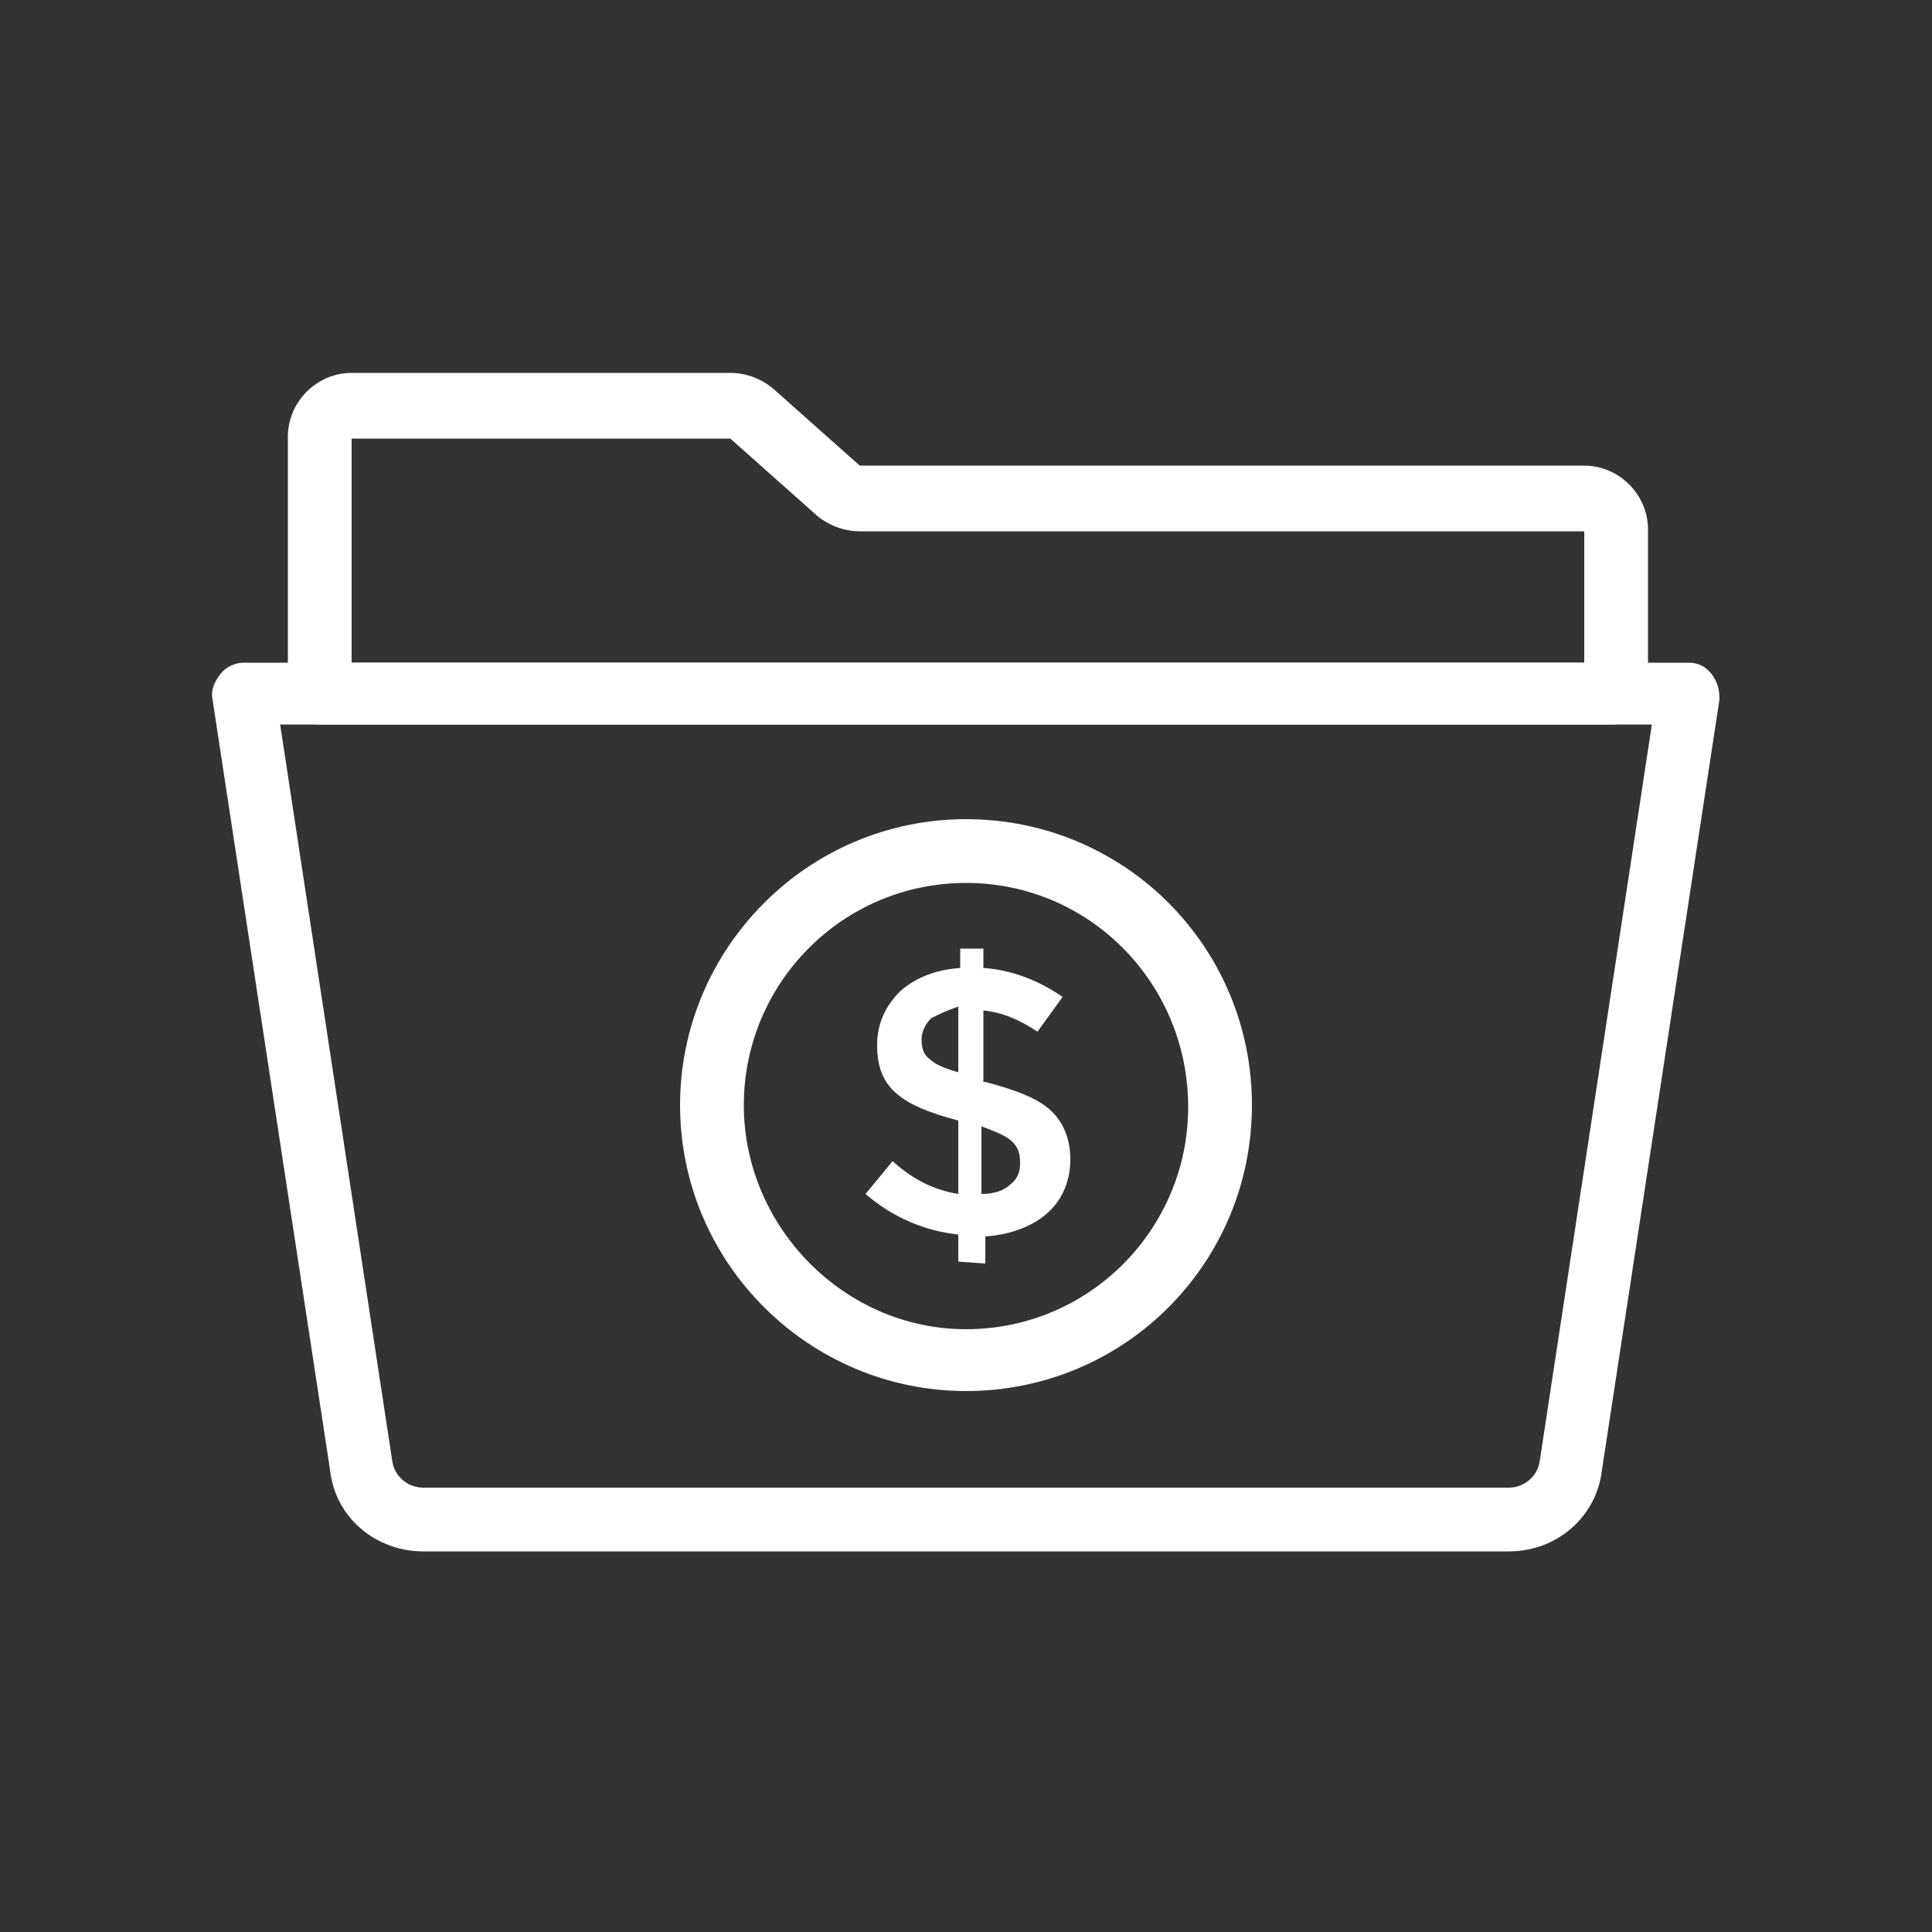
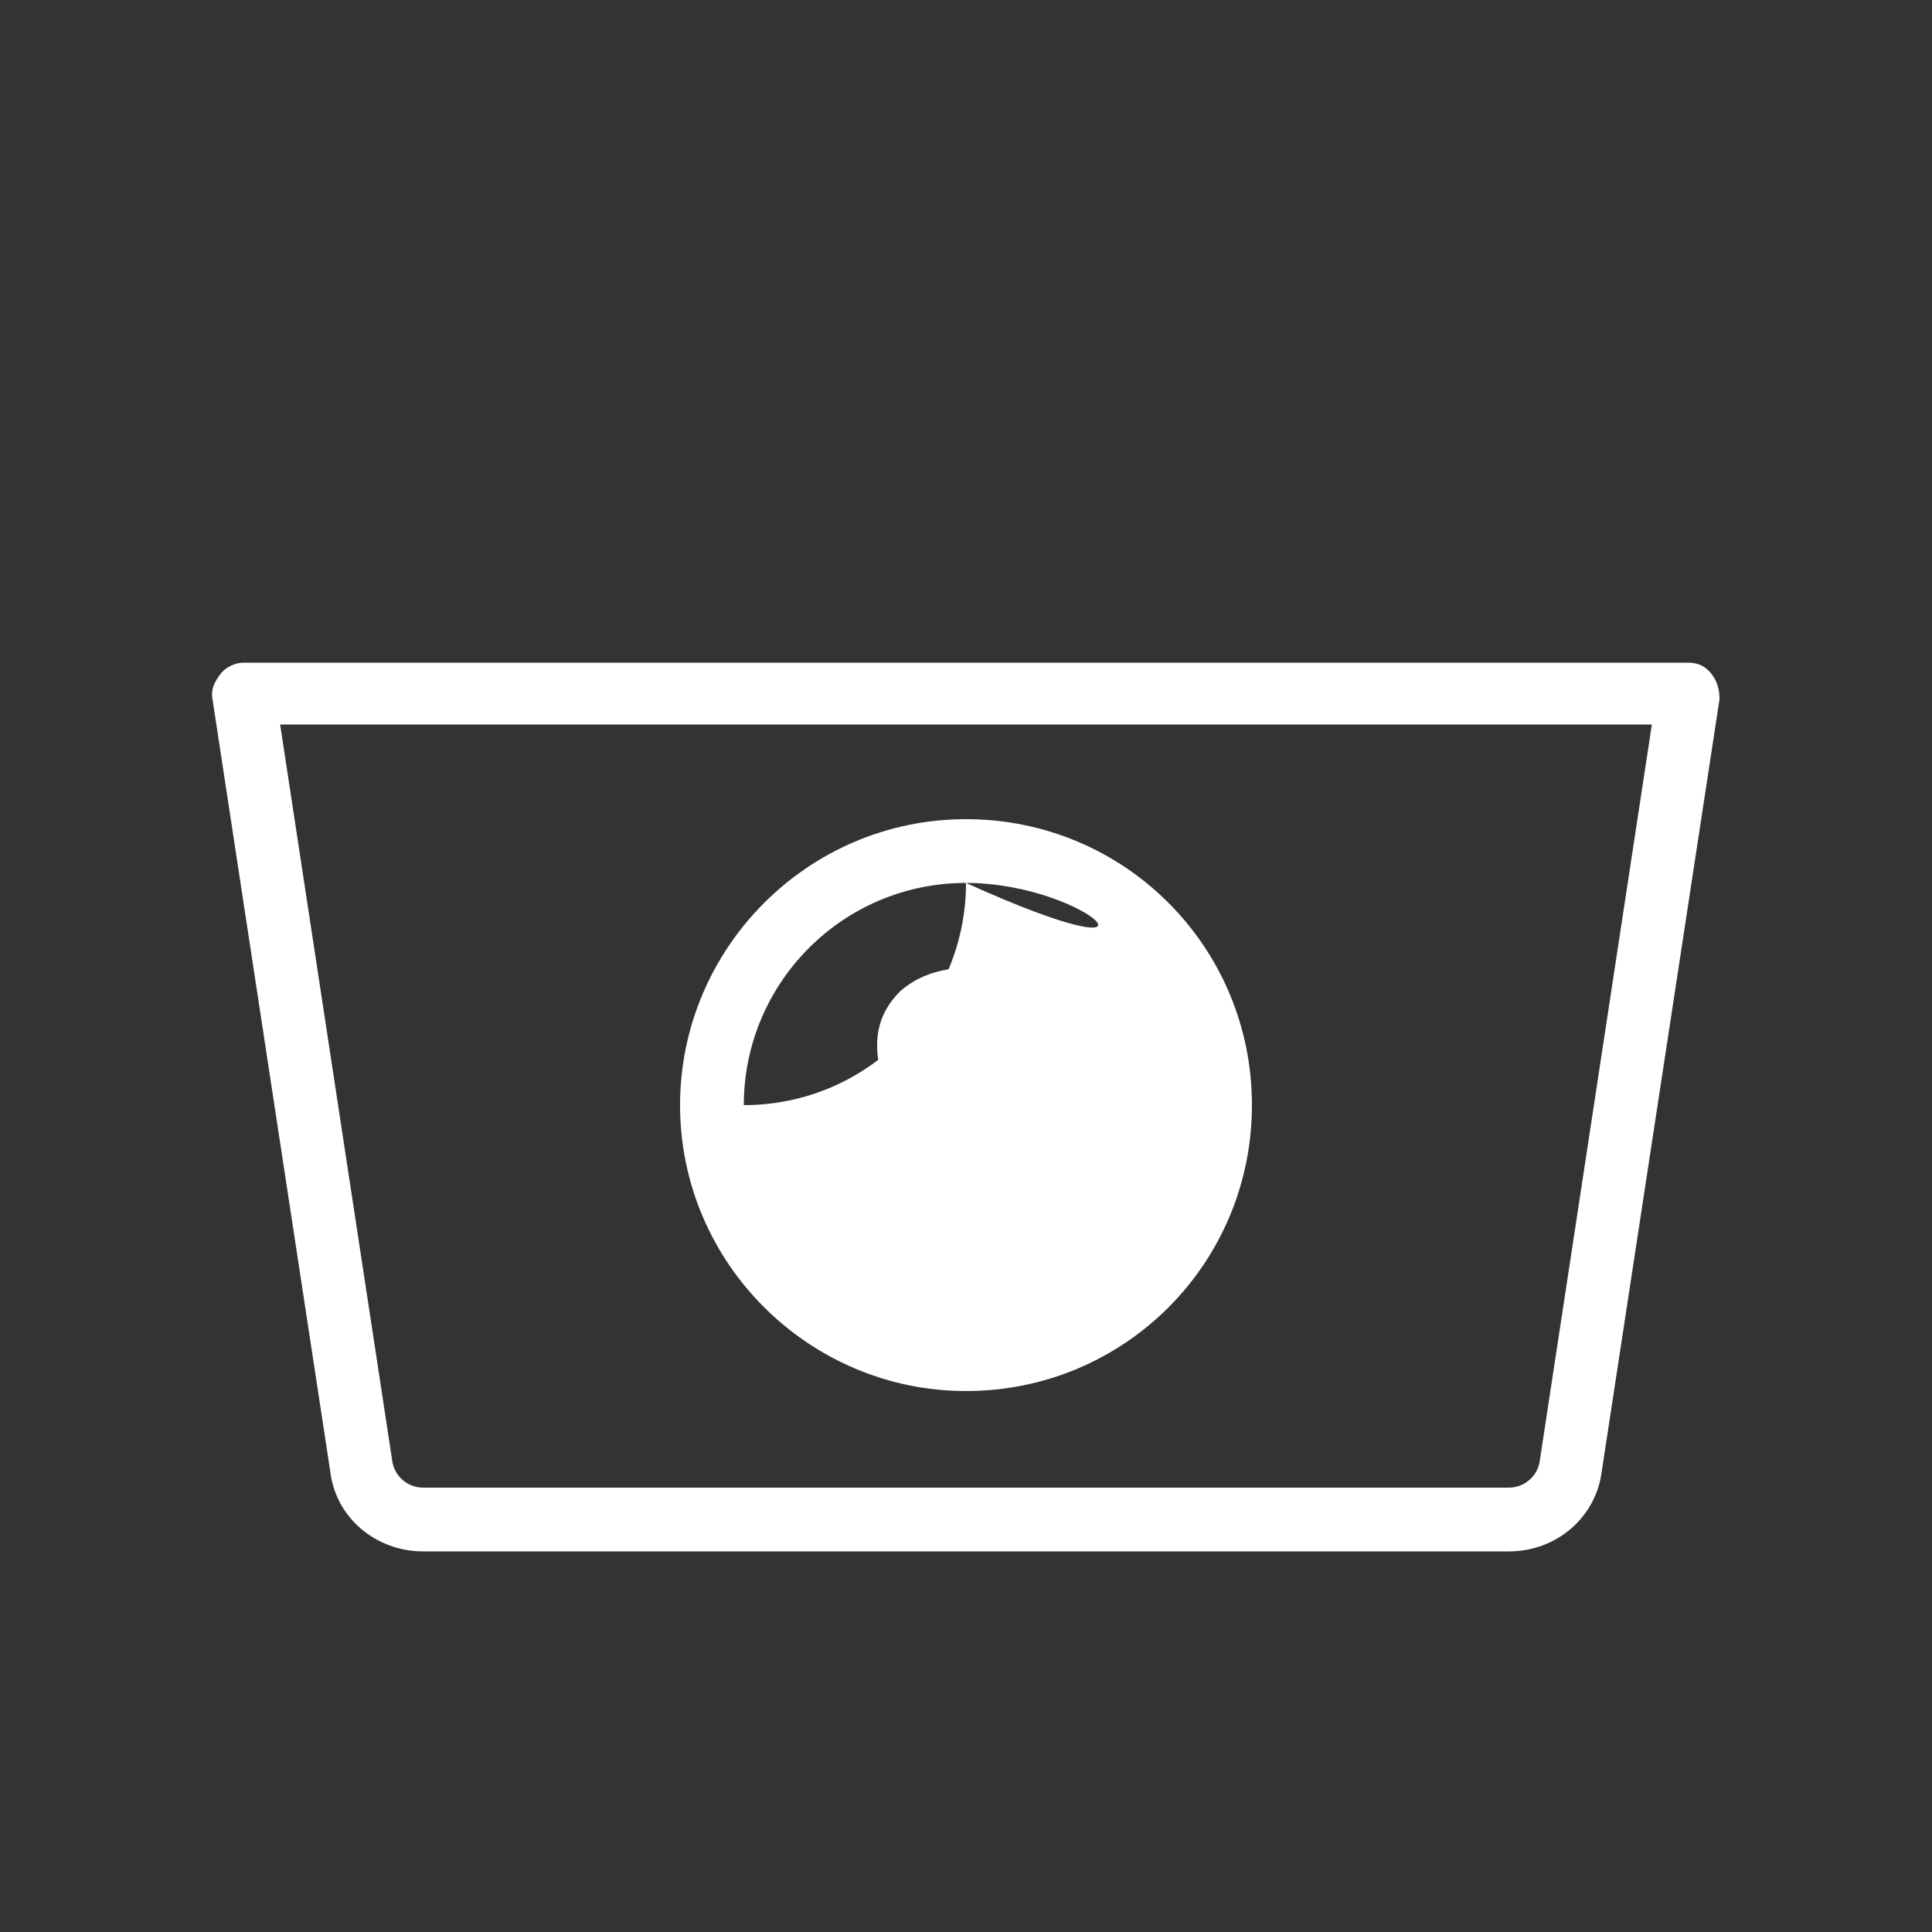
<svg xmlns="http://www.w3.org/2000/svg" version="1.1" id="Layer_1" x="0px" y="0px" viewBox="0 0 100 100" style="enable-background:new 0 0 100 100;" xml:space="preserve">
  <rect x="0" y="0" width="100" height="100" fill="#333333" stroke="none" />
  <style type="text/css">
	.st0{fill:#FFFFFF;}
</style>
  <g>
-     <path class="st0" d="M83.5,37.5h-67c-0.9,0-1.6-0.7-1.6-1.6l0-13.3c0-1.8,1.5-3.3,3.3-3.3h19.6c0.8,0,1.6,0.3,2.2,0.8l4.5,4h37.5   c1.8,0,3.3,1.5,3.3,3.3v8.4C85.2,36.8,84.4,37.5,83.5,37.5L83.5,37.5z M18.2,34.3h63.8v-6.8l-37.5,0c-0.8,0-1.6-0.3-2.2-0.8l-4.5-4   l-19.6,0L18.2,34.3z" />
    <path class="st0" d="M78.1,80.3H21.9c-2.4,0-4.5-1.7-4.8-4.1l-6.1-40c-0.1-0.5,0.1-0.9,0.4-1.3c0.3-0.4,0.8-0.6,1.2-0.6h74.8   c0.5,0,0.9,0.2,1.2,0.6c0.3,0.4,0.4,0.8,0.4,1.3l-6.1,40C82.6,78.5,80.6,80.3,78.1,80.3L78.1,80.3z M14.5,37.5l5.8,38.1   c0.1,0.8,0.8,1.4,1.6,1.4h56.2c0.8,0,1.5-0.6,1.6-1.4l5.8-38.1L14.5,37.5z" />
-     <path class="st0" d="M50,72c-8.1,0-14.8-6.6-14.8-14.8c0-8.1,6.6-14.8,14.8-14.8s14.8,6.6,14.8,14.8C64.8,65.4,58.2,72,50,72z    M50,45.7c-6.4,0-11.5,5.2-11.5,11.5S43.7,68.8,50,68.8c6.4,0,11.5-5.2,11.5-11.5C61.5,50.9,56.4,45.7,50,45.7z" />
+     <path class="st0" d="M50,72c-8.1,0-14.8-6.6-14.8-14.8c0-8.1,6.6-14.8,14.8-14.8s14.8,6.6,14.8,14.8C64.8,65.4,58.2,72,50,72z    M50,45.7c-6.4,0-11.5,5.2-11.5,11.5c6.4,0,11.5-5.2,11.5-11.5C61.5,50.9,56.4,45.7,50,45.7z" />
    <path class="st0" d="M49.6,65.3v-1.4c-1.8-0.2-3.4-0.9-4.8-2.1l1.4-1.7c1.1,1,2.2,1.5,3.4,1.7V58c-1.5-0.4-2.5-0.8-3.2-1.4   c-0.7-0.6-1-1.4-1-2.5c0-1.1,0.4-2,1.2-2.8c0.8-0.7,1.8-1.1,3.1-1.2v-1h1.2v1c1.4,0.1,2.8,0.6,4.1,1.5l-1.3,1.8   c-0.9-0.6-1.8-1-2.8-1.1V56h0.1c1.5,0.4,2.6,0.8,3.3,1.4c0.7,0.6,1.1,1.5,1.1,2.6c0,1.1-0.4,2.1-1.2,2.8c-0.8,0.7-1.9,1.1-3.2,1.2   v1.4L49.6,65.3z M48.2,52.7c-0.3,0.3-0.5,0.7-0.5,1.1c0,0.4,0.1,0.8,0.4,1c0.3,0.3,0.8,0.5,1.5,0.7v-3.4   C49,52.3,48.6,52.5,48.2,52.7L48.2,52.7z M52.3,61.3c0.4-0.3,0.5-0.7,0.5-1.1c0-0.5-0.1-0.8-0.4-1.1c-0.3-0.3-0.8-0.5-1.6-0.8v3.5   C51.5,61.8,52,61.6,52.3,61.3L52.3,61.3z" />
  </g>
</svg>